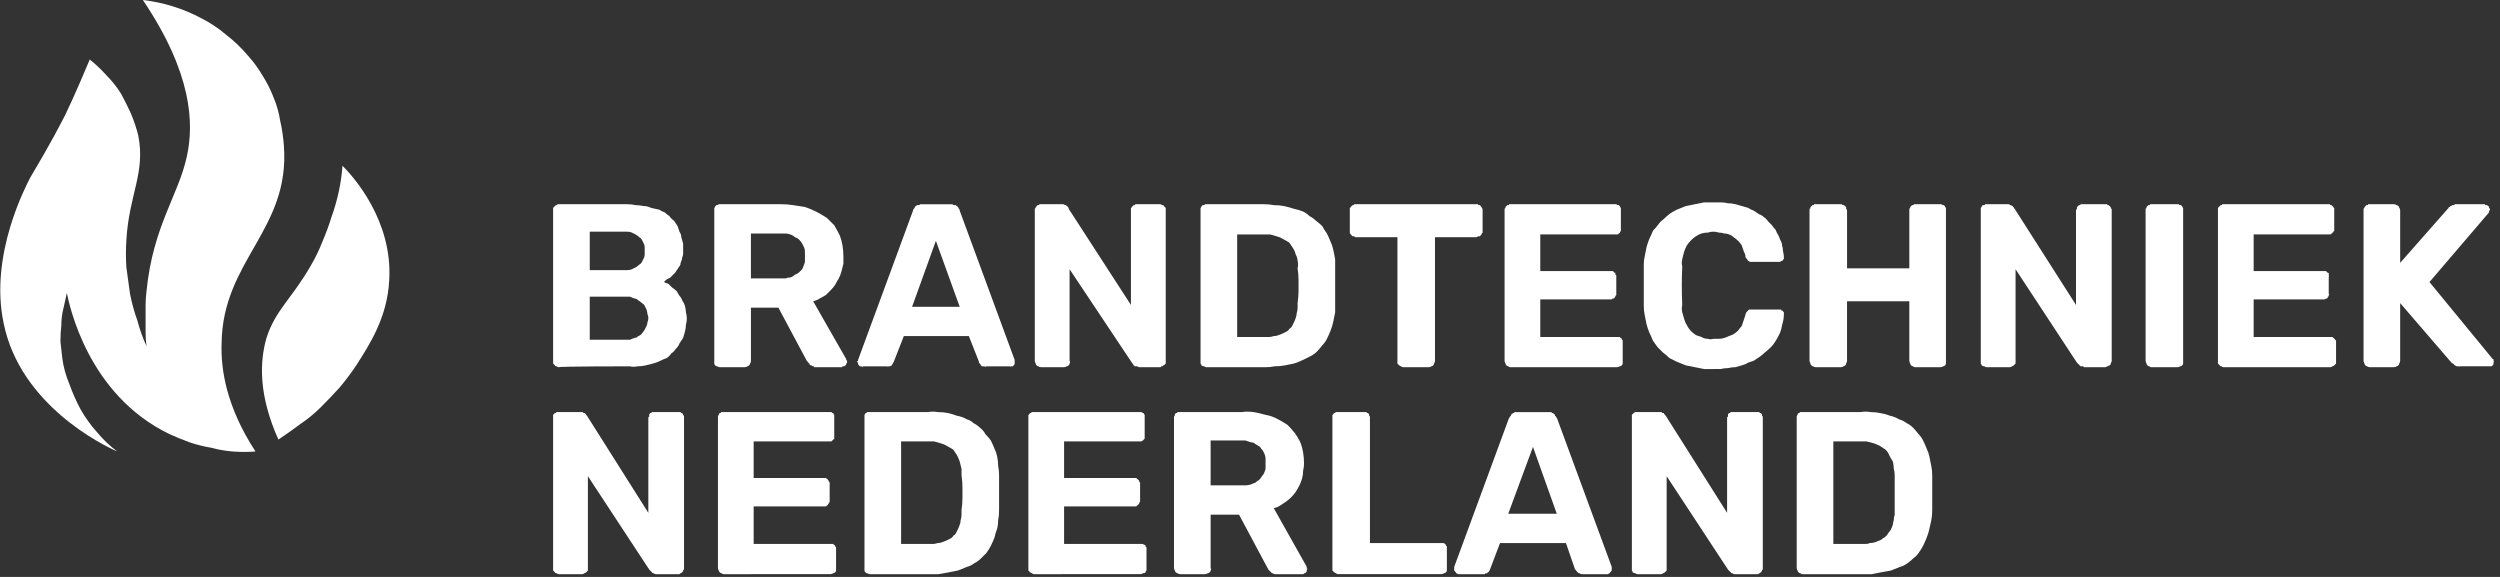
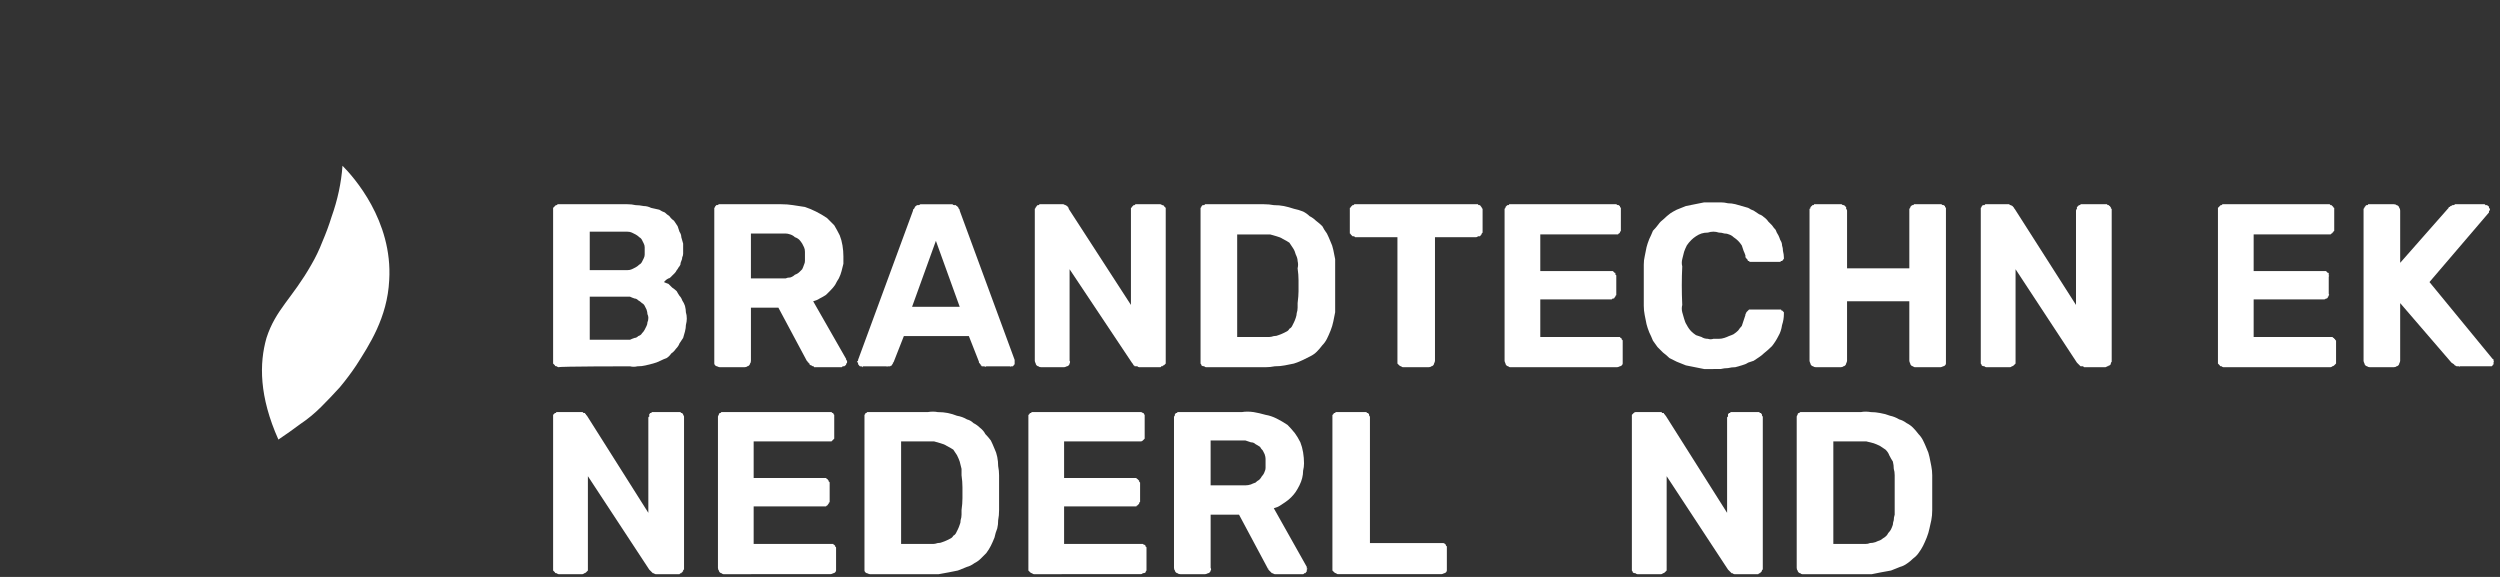
<svg xmlns="http://www.w3.org/2000/svg" version="1.2" viewBox="0 0 273 63" width="273" height="63">
  <rect x="0" y="0" width="273" height="63" fill="#333333" stroke="none" />
  <title>brand-logo-diap</title>
  <style>
		.s0 { fill: #ffffff } 
	</style>
  <g id="Logo-brandtechniek_DIAP">
-     <path id="Path_1" class="s0" d="m12.8 49.3c-1.6-0.7-10.6-5.1-12.4-14-1.6-7.5 2.5-15.1 2.9-15.9 0.8-1.4 2-3.3 3.8-6.8 1.2-2.5 2.1-4.7 2.7-6.1q1 0.8 1.8 1.7 0.9 0.9 1.6 2 0.6 1.1 1.1 2.2 0.5 1.2 0.8 2.4c0.8 4.1-1 6.4-1.3 11.4q-0.1 1.5 0 3 0.2 1.5 0.4 2.9 0.3 1.5 0.8 2.9 0.4 1.5 1 2.8-0.1-0.7-0.1-1.5 0-0.7 0-1.5 0-0.7 0-1.5 0-0.7 0.1-1.5c0.7-7.1 3.5-10.5 4.4-14.7 0.8-3.6 0.6-9.1-4.8-17.1q1.7 0.2 3.3 0.7 1.6 0.5 3.1 1.3 1.4 0.7 2.7 1.8 1.3 1 2.4 2.3 0.9 1 1.6 2.2 0.7 1.1 1.2 2.4 0.5 1.2 0.7 2.5 0.3 1.3 0.4 2.7c0.7 9.2-6.7 12.5-6.8 21.6-0.1 2.8 0.5 6.9 3.7 11.8q-1.2 0.1-2.5 0-1.2-0.1-2.3-0.4-1.2-0.2-2.4-0.6-1.1-0.4-2.2-0.9c-8.9-4.3-10.9-14-11.2-15.4q-0.2 0.9-0.4 1.8-0.2 0.8-0.2 1.7-0.1 0.9-0.1 1.8 0.1 0.9 0.2 1.8 0.2 1.5 0.8 2.9 0.5 1.4 1.2 2.7 0.8 1.4 1.8 2.5 1 1.2 2.2 2.1z" />
    <path id="Path_2" class="s0" d="m37.4 18.1q-0.1 1.4-0.4 2.8-0.3 1.4-0.8 2.8-0.4 1.3-1 2.7-0.5 1.3-1.2 2.5c-2.1 3.7-3.9 4.9-4.9 8-0.8 2.8-0.8 6.4 1.3 11.1q1.2-0.8 2.4-1.7 1.2-0.8 2.3-1.9 1-1 2-2.1 1-1.2 1.8-2.4c1.4-2.2 3.4-5.2 3.6-9.3 0.4-6.5-3.9-11.3-5.1-12.5z" />
    <path id="Path_3" class="s0" d="m61 40.1q-0.1 0-0.2-0.1-0.2 0-0.2-0.1-0.1-0.1-0.2-0.2 0-0.2 0-0.3v-16.4q0-0.1 0-0.2 0 0 0-0.1 0 0 0.1-0.1 0 0 0.1-0.1 0 0 0.1-0.1 0 0 0.1 0 0 0 0.1-0.1 0 0 0.1 0h7.5q0.5 0 0.9 0.1 0.4 0 0.9 0.1 0.4 0 0.8 0.2 0.5 0.1 0.9 0.2 0.3 0.2 0.6 0.3 0.2 0.2 0.5 0.4 0.2 0.3 0.5 0.5 0.2 0.3 0.4 0.6 0.1 0.3 0.2 0.6 0.2 0.3 0.2 0.6 0.1 0.3 0.2 0.7 0 0.3 0 0.7 0 0.2 0 0.4 0 0.2-0.1 0.4 0 0.2-0.1 0.4-0.1 0.2-0.1 0.4-0.1 0.2-0.2 0.3-0.1 0.2-0.2 0.3-0.1 0.2-0.2 0.3-0.1 0.1-0.3 0.3-0.1 0.1-0.2 0.2-0.1 0.1-0.2 0.1-0.2 0.1-0.3 0.2-0.1 0.1-0.2 0.2 0.2 0.1 0.5 0.2 0.2 0.2 0.4 0.4 0.3 0.2 0.5 0.4 0.1 0.2 0.3 0.5 0.2 0.2 0.3 0.5 0.2 0.3 0.3 0.6 0.1 0.4 0.1 0.7 0.1 0.3 0.1 0.7 0 0.3-0.1 0.7 0 0.3-0.1 0.7-0.1 0.4-0.2 0.7-0.2 0.3-0.4 0.6-0.1 0.3-0.4 0.6-0.2 0.3-0.5 0.5-0.2 0.3-0.5 0.5-0.3 0.1-0.7 0.3-0.4 0.2-0.8 0.3-0.4 0.1-0.8 0.2-0.4 0.1-0.9 0.1-0.4 0.1-0.8 0c0 0-7.8 0-7.8 0.1zm3.4-10.6h3.6q0.3 0 0.5 0 0.3 0 0.5-0.1 0.2-0.1 0.4-0.2 0.2-0.1 0.4-0.3 0.2-0.1 0.3-0.3 0.1-0.2 0.2-0.4 0.1-0.2 0.1-0.4 0-0.2 0-0.4 0-0.2 0-0.4 0-0.2-0.1-0.4-0.1-0.2-0.2-0.4-0.1-0.2-0.3-0.3-0.2-0.2-0.4-0.3-0.2-0.1-0.4-0.2-0.2-0.1-0.5-0.1-0.2 0-0.5 0h-3.6zm0 7.6h3.9q0.2 0 0.5 0 0.2-0.1 0.5-0.2 0.2 0 0.4-0.2 0.3-0.1 0.4-0.3 0.2-0.2 0.3-0.4 0.1-0.2 0.2-0.4 0.1-0.2 0.1-0.4 0.1-0.2 0.1-0.5 0-0.2-0.1-0.4 0-0.2-0.1-0.5-0.1-0.2-0.2-0.4-0.1-0.2-0.3-0.3-0.2-0.2-0.4-0.3-0.2-0.2-0.4-0.2-0.3-0.1-0.5-0.2-0.3 0-0.5 0h-3.9c0 0 0 4.7 0 4.7z" />
    <path id="Path_4" class="s0" d="m78.6 40.1q-0.1 0-0.3-0.1-0.1 0-0.2-0.1-0.1-0.1-0.1-0.2 0-0.2 0-0.3v-16.4q0-0.1 0-0.2 0 0 0-0.1 0 0 0.1-0.1 0 0 0-0.1 0.1 0 0.1-0.1 0.1 0 0.1 0 0.1 0 0.2-0.1 0 0 0.1 0h6.7q0.7 0 1.3 0.1 0.7 0.1 1.3 0.2 0.6 0.2 1.2 0.5 0.6 0.3 1.2 0.7 0.4 0.4 0.8 0.8 0.3 0.5 0.6 1.1 0.2 0.5 0.3 1.1 0.1 0.6 0.1 1.2 0 0.4 0 0.8-0.1 0.4-0.2 0.8-0.1 0.4-0.3 0.8-0.2 0.3-0.4 0.7-0.2 0.3-0.5 0.6-0.2 0.2-0.5 0.5-0.3 0.2-0.7 0.4-0.3 0.2-0.7 0.3l3.6 6.3q0 0.1 0 0.1 0 0 0.1 0.1 0 0 0 0.1 0 0 0 0 0 0.1 0 0.1 0 0.1-0.1 0.1 0 0.1 0 0.1 0 0.1-0.1 0.1 0 0-0.1 0.1 0 0-0.1 0 0 0-0.1 0 0 0.1-0.1 0.1h-2.8q-0.1 0-0.2 0 0-0.1-0.1-0.1-0.1 0-0.2-0.1-0.1 0-0.2-0.1 0 0 0-0.1-0.1 0-0.1-0.1-0.1 0-0.1-0.1-0.1-0.1-0.1-0.1l-3.1-5.8h-3v5.8q0 0.2-0.1 0.3 0 0.1-0.1 0.2-0.1 0.1-0.2 0.1-0.1 0.1-0.3 0.1h-2.7zm3.4-9.7h3.2q0.3 0 0.6 0 0.2-0.1 0.5-0.1 0.3-0.1 0.5-0.3 0.3-0.1 0.5-0.3 0.1-0.1 0.3-0.3 0.1-0.2 0.2-0.5 0.1-0.2 0.1-0.4 0-0.3 0-0.5 0-0.3 0-0.5 0-0.3-0.1-0.5-0.1-0.2-0.2-0.4-0.2-0.3-0.3-0.4-0.2-0.2-0.5-0.3-0.2-0.2-0.5-0.3-0.3-0.1-0.5-0.1-0.3 0-0.6 0h-3.2z" />
    <path id="Path_5" class="s0" d="m94.2 40.1q-0.1 0-0.1-0.1-0.1 0-0.1 0-0.1 0-0.1 0-0.1-0.1-0.1-0.1 0-0.1-0.1-0.1 0 0 0-0.1 0 0 0-0.1-0.1 0-0.1-0.1 0 0 0 0 0-0.1 0.1-0.1 0 0 0-0.1 0 0 0 0l6-16.3q0 0 0-0.1 0.1-0.1 0.1-0.1 0.1-0.1 0.1-0.2 0 0 0.1-0.1 0.1 0 0.1-0.1 0.1 0 0.2 0 0.1 0 0.2-0.1 0 0 0.1 0h3.3q0.1 0 0.1 0 0.1 0.1 0.2 0.1 0.1 0 0.2 0 0 0.1 0.1 0.1 0.1 0.1 0.1 0.1 0.1 0.1 0.1 0.2 0 0 0.1 0.1 0 0.1 0 0.1l6 16.3q0 0 0 0 0 0.1 0 0.1 0 0 0 0.1 0 0 0 0 0 0.1 0 0.1 0 0.1 0 0.1 0 0.1 0 0.1-0.1 0-0.1 0.1 0 0-0.1 0.1 0 0-0.1 0 0 0-0.1 0 0 0.1-0.1 0h-2.6q-0.1 0.1-0.2 0 0 0-0.1 0-0.1 0-0.2 0 0-0.1-0.1-0.1 0-0.1 0-0.1-0.1 0-0.1-0.1 0 0-0.1-0.1 0 0 0-0.1l-1.1-2.8h-7.1l-1.1 2.8q0 0.1-0.1 0.1 0 0.1 0 0.1 0 0.1-0.1 0.1 0 0 0 0.1-0.1 0-0.2 0.1 0 0-0.1 0-0.1 0-0.2 0 0 0.1-0.1 0h-2.6zm5.4-6.6h5.2l-2.6-7.2z" />
    <path id="Path_6" class="s0" d="m113.7 40.1q-0.2 0-0.3-0.1-0.1 0-0.2-0.1-0.1-0.1-0.1-0.2-0.1-0.2-0.1-0.3v-16.4q0-0.1 0-0.2 0 0 0.1-0.1 0 0 0-0.1 0.1 0 0.1-0.1 0 0 0.1-0.1 0.1 0 0.1 0 0.1 0 0.1-0.1 0.1 0 0.2 0h2.3q0 0 0.1 0 0.1 0 0.2 0.1 0 0 0.1 0 0.1 0.1 0.1 0.1 0.1 0 0.1 0.1 0 0 0 0 0.1 0.1 0.1 0.1 0 0.1 0 0.1l6.8 10.5v-10.3q0-0.1 0-0.2 0 0 0-0.1 0.1 0 0.1-0.1 0 0 0.1-0.1 0 0 0.1-0.1 0 0 0.1 0 0 0 0.1-0.1 0 0 0.1 0h2.6q0.1 0 0.2 0.1 0.2 0 0.2 0.1 0.1 0.1 0.2 0.2 0 0.1 0 0.3v16.4q0 0.1 0 0.1 0 0.1 0 0.2 0 0-0.1 0.1 0 0-0.1 0.1 0 0-0.1 0 0 0.1-0.1 0.1 0 0-0.1 0 0 0.1-0.1 0.1h-2.3q-0.1 0-0.2-0.1-0.1 0-0.1 0-0.1 0-0.2 0 0-0.1-0.1-0.1-0.1-0.2-0.2-0.3l-6.8-10.2v10q0.1 0.1 0 0.3 0 0.1-0.1 0.2-0.1 0.1-0.2 0.1-0.2 0.1-0.3 0.1c0 0-2.5 0-2.5 0z" />
    <path id="Path_7" class="s0" d="m131.7 40.1q-0.1 0-0.2-0.1-0.2 0-0.3-0.1 0-0.1-0.1-0.2 0-0.2 0-0.3v-16.4q0-0.1 0-0.2 0 0 0-0.1 0 0 0.1-0.1 0 0 0-0.1 0.1 0 0.1-0.1 0.1 0 0.2 0 0 0 0.1-0.1 0 0 0.1 0h6.3q0.6 0 1.1 0.1 0.6 0 1.1 0.1 0.5 0.1 1.1 0.3 0.5 0.1 1 0.3 0.4 0.2 0.7 0.5 0.4 0.2 0.7 0.5 0.4 0.3 0.7 0.6 0.2 0.4 0.5 0.8 0.2 0.4 0.4 0.9 0.2 0.4 0.3 0.9 0.1 0.5 0.2 1 0 0.5 0 1 0 1.1 0 1.9 0 0.8 0 1.9 0 0.5 0 1-0.1 0.5-0.2 1-0.1 0.5-0.3 1-0.2 0.5-0.4 0.9-0.2 0.4-0.5 0.7-0.3 0.4-0.6 0.7-0.3 0.3-0.7 0.5-0.4 0.2-0.8 0.4-0.4 0.2-1 0.4-0.5 0.1-1 0.2-0.5 0.1-1.1 0.1-0.5 0.1-1 0.1c0 0-6.5 0-6.5 0zm3.4-3.3h2.9q0.3 0 0.6 0 0.2 0 0.5-0.1 0.3 0 0.5-0.1 0.3-0.1 0.5-0.2 0.2-0.1 0.4-0.2 0.2-0.1 0.3-0.3 0.2-0.1 0.3-0.3 0.1-0.2 0.2-0.4 0.1-0.2 0.2-0.5 0.1-0.3 0.1-0.5 0.1-0.3 0.1-0.6 0-0.3 0-0.5 0.1-0.8 0.1-1.3 0-0.6 0-1.2 0-0.6-0.1-1.3 0.1-0.4 0-0.8 0-0.3-0.2-0.7-0.1-0.4-0.3-0.7-0.2-0.3-0.4-0.6-0.3-0.2-0.7-0.4-0.3-0.2-0.7-0.3-0.3-0.1-0.7-0.2-0.4 0-0.8 0h-2.8c0 0 0 11.2 0 11.2z" />
    <path id="Path_8" class="s0" d="m153.2 40.1q-0.1 0-0.2-0.1-0.1 0-0.2-0.1-0.1-0.1-0.2-0.2 0-0.2 0-0.3v-13.5h-4.6q-0.1 0-0.1-0.1-0.1 0-0.1 0-0.1 0-0.1 0-0.1-0.1-0.1-0.1-0.1-0.1-0.1-0.1 0-0.1-0.1-0.1 0-0.1 0-0.1 0-0.1 0-0.2v-2.2q0-0.1 0-0.2 0 0 0-0.1 0.1 0 0.1-0.1 0 0 0.1-0.1 0 0 0.1-0.1 0 0 0.1 0 0 0 0.1-0.1 0 0 0.1 0h13.2q0.1 0 0.2 0 0 0.1 0.1 0.1 0.1 0 0.1 0 0.1 0.1 0.1 0.1 0 0.1 0.1 0.1 0 0.1 0 0.1 0.1 0.1 0.1 0.1 0 0.1 0 0.2v2.2q0 0.1 0 0.2 0 0-0.1 0.1 0 0 0 0.1-0.1 0-0.1 0.1 0 0-0.1 0.1 0 0-0.1 0-0.1 0-0.1 0-0.1 0.1-0.2 0.1h-4.5v13.5q0 0.1-0.1 0.3 0 0.1-0.1 0.2-0.1 0.1-0.2 0.1-0.1 0.1-0.3 0.1c0 0-2.8 0-2.8 0z" />
    <path id="Path_9" class="s0" d="m164.9 40.1q-0.1 0-0.2-0.1-0.1 0-0.2-0.1-0.1-0.1-0.1-0.2-0.1-0.2-0.1-0.3v-16.4q0-0.1 0-0.2 0 0 0.1-0.1 0 0 0-0.1 0 0 0.1-0.1 0 0 0.1-0.1 0 0 0.1 0 0.1 0 0.1-0.1 0.1 0 0.1 0h11.5q0.1 0 0.1 0 0.1 0.1 0.2 0.1 0 0 0.1 0 0 0.1 0.1 0.1 0 0.1 0 0.1 0.1 0.1 0.1 0.1 0 0.1 0 0.1 0 0.1 0 0.2v2q0 0.1 0 0.1 0 0.1 0 0.1 0 0.1-0.1 0.1 0 0.1 0 0.1-0.1 0.1-0.1 0.1-0.1 0-0.1 0.1-0.1 0-0.2 0 0 0-0.1 0h-8.2v4h7.6q0.1 0 0.2 0 0 0 0.1 0 0.1 0 0.1 0.1 0.1 0 0.1 0.1 0 0 0.1 0 0 0.1 0 0.2 0.1 0 0.1 0.1 0 0 0 0.1v1.9q0 0 0 0.1 0 0.1-0.1 0.1 0 0.1 0 0.1-0.1 0.1-0.1 0.1 0 0.1-0.1 0.1 0 0-0.1 0-0.1 0.1-0.1 0.1-0.1 0-0.2 0h-7.6v4.1h8.4q0.1 0 0.1 0 0.1 0 0.2 0 0 0.1 0.1 0.1 0 0 0.1 0.1 0 0 0 0.1 0.1 0 0.1 0.1 0 0 0 0.1 0 0.1 0 0.1v2q0 0.1 0 0.3 0 0.1-0.1 0.2-0.1 0.1-0.2 0.1-0.2 0.1-0.3 0.1z" />
    <path id="Path_10" class="s0" d="m187.1 40.3q-0.5 0-1 0-0.5-0.1-1-0.2-0.5-0.1-1-0.2-0.5-0.2-1-0.4-0.4-0.2-0.8-0.4-0.3-0.3-0.7-0.6-0.3-0.3-0.6-0.6-0.2-0.3-0.5-0.7-0.2-0.5-0.4-0.9-0.2-0.5-0.3-0.9-0.1-0.5-0.2-1-0.1-0.5-0.1-1 0-1 0-2.2 0-1.2 0-2.3 0-0.5 0.1-0.9 0.1-0.5 0.2-1 0.1-0.4 0.3-0.9 0.2-0.4 0.4-0.9 0.3-0.3 0.6-0.7 0.2-0.3 0.6-0.6 0.3-0.3 0.7-0.6 0.3-0.2 0.7-0.4 0.5-0.2 1-0.4 0.5-0.1 1-0.2 0.5-0.1 1-0.2 0.5 0 1 0 0.4 0 0.8 0 0.4 0 0.8 0.1 0.4 0 0.8 0.1 0.3 0.1 0.7 0.2 0.3 0.1 0.7 0.2 0.3 0.2 0.6 0.3 0.3 0.2 0.6 0.4 0.3 0.1 0.5 0.3 0.3 0.2 0.5 0.5 0.2 0.2 0.4 0.4 0.2 0.3 0.4 0.5 0.1 0.3 0.3 0.6 0.1 0.2 0.2 0.5 0.2 0.3 0.2 0.6 0.1 0.3 0.1 0.6 0.1 0.4 0.1 0.7 0 0 0 0.1 0 0 0 0.1-0.1 0-0.1 0.1 0 0-0.1 0.1 0 0-0.1 0 0 0-0.1 0.1 0 0-0.1 0 0 0-0.1 0h-2.8q-0.1 0-0.2 0 0 0-0.1 0-0.1 0-0.1-0.1-0.1 0-0.1 0-0.1-0.1-0.1-0.2-0.1 0-0.1-0.1 0 0-0.1-0.1 0-0.1 0-0.2-0.1-0.3-0.2-0.5-0.1-0.3-0.2-0.6-0.2-0.3-0.4-0.5-0.2-0.2-0.5-0.4-0.2-0.2-0.5-0.3-0.2-0.1-0.5-0.1-0.3-0.1-0.6-0.1-0.3-0.1-0.6-0.1-0.3 0-0.6 0.1-0.4 0-0.7 0.1-0.3 0.1-0.6 0.3-0.3 0.2-0.5 0.4-0.3 0.3-0.5 0.6-0.2 0.4-0.3 0.7-0.1 0.4-0.2 0.8-0.1 0.4 0 0.8-0.1 2 0 4.2-0.1 0.4 0 0.8 0.1 0.4 0.2 0.7 0.1 0.4 0.3 0.7 0.2 0.4 0.5 0.7 0.2 0.2 0.5 0.4 0.3 0.1 0.6 0.2 0.3 0.2 0.7 0.2 0.3 0.1 0.6 0 0.3 0 0.6 0 0.3 0 0.6-0.1 0.3-0.1 0.5-0.2 0.3-0.1 0.5-0.2 0.3-0.2 0.5-0.4 0.2-0.3 0.4-0.5 0.1-0.3 0.2-0.6 0.1-0.3 0.2-0.6 0 0 0-0.1 0.1-0.1 0.1-0.2 0 0 0.1-0.1 0 0 0.1-0.1 0 0 0.1-0.1 0 0 0.1 0 0.1 0 0.1 0 0.1 0 0.2 0h2.8q0.1 0 0.1 0 0.1 0 0.2 0 0 0 0 0.1 0.1 0 0.1 0 0.1 0.1 0.1 0.1 0 0 0.1 0.1 0 0 0 0.1 0 0.1 0 0.1 0 0.6-0.2 1.2-0.1 0.7-0.4 1.2-0.3 0.6-0.7 1.1-0.4 0.4-0.9 0.8-0.2 0.2-0.5 0.4-0.3 0.2-0.6 0.4-0.3 0.1-0.6 0.2-0.3 0.2-0.7 0.3-0.4 0.1-0.7 0.2-0.4 0-0.8 0.1-0.4 0-0.8 0.1-0.4 0-0.8 0z" />
    <path id="Path_11" class="s0" d="m198.3 40.1q-0.2 0-0.3-0.1-0.1 0-0.2-0.1-0.1-0.1-0.1-0.2-0.1-0.2-0.1-0.3v-16.4q0-0.1 0-0.2 0.1 0 0.1-0.1 0 0 0-0.1 0.1 0 0.1-0.1 0.1 0 0.1-0.1 0.1 0 0.1 0 0.1 0 0.1-0.1 0.1 0 0.2 0h2.7q0.1 0 0.1 0 0.1 0.1 0.2 0.1 0 0 0.1 0 0 0.1 0.1 0.1 0 0.1 0.1 0.1 0 0.1 0 0.1 0 0.1 0 0.1 0.1 0.1 0.1 0.2v6.3h6.8v-6.3q0-0.1 0-0.2 0 0 0.1-0.1 0 0 0-0.1 0 0 0.1-0.1 0 0 0.1-0.1 0 0 0.1 0 0.1 0 0.1-0.1 0.1 0 0.1 0h2.8q0.1 0 0.1 0 0.1 0.1 0.2 0.1 0 0 0.1 0 0 0.1 0.1 0.1 0 0.1 0 0.1 0.1 0.1 0.1 0.1 0 0.1 0 0.1 0 0.1 0 0.2v16.4q0 0.1 0 0.3 0 0.1-0.1 0.2-0.1 0.1-0.2 0.1-0.2 0.1-0.3 0.1h-2.8q-0.1 0-0.2-0.1-0.1 0-0.2-0.1-0.1-0.1-0.1-0.2-0.1-0.2-0.1-0.3v-6.5h-6.8v6.5q0 0.1-0.1 0.3 0 0.1-0.1 0.2-0.1 0.1-0.2 0.1-0.1 0.1-0.3 0.1z" />
    <path id="Path_12" class="s0" d="m216.9 40.1q-0.1 0-0.2-0.1-0.2 0-0.3-0.1 0-0.1-0.1-0.2 0-0.2 0-0.3v-16.4q0-0.1 0-0.2 0 0 0-0.1 0 0 0.1-0.1 0 0 0-0.1 0.1 0 0.1-0.1 0.1 0 0.2 0 0 0 0.1-0.1 0 0 0.1 0h2.3q0.1 0 0.2 0 0 0 0.1 0.1 0.1 0 0.1 0 0.1 0.1 0.2 0.1 0 0 0 0.1 0.1 0 0.1 0 0 0.1 0 0.1 0.1 0.1 0.1 0.1l6.7 10.5v-10.3q0-0.1 0.1-0.2 0 0 0-0.1 0 0 0-0.1 0.1 0 0.1-0.1 0.1 0 0.1-0.1 0.1 0 0.1 0 0.1 0 0.1-0.1 0.1 0 0.2 0h2.5q0.1 0 0.2 0 0 0.1 0.1 0.1 0 0 0.1 0 0 0.1 0.1 0.1 0 0.1 0.1 0.1 0 0.1 0 0.1 0 0.1 0.1 0.1 0 0.1 0 0.2v16.4q0 0.1 0 0.1-0.1 0.1-0.1 0.2 0 0 0 0.1-0.1 0-0.1 0.1-0.1 0-0.1 0-0.1 0.1-0.1 0.1-0.1 0-0.1 0-0.1 0.1-0.2 0.1h-2.3q-0.1 0-0.1-0.1-0.1 0-0.2 0-0.1 0-0.1 0-0.1-0.1-0.1-0.1-0.2-0.2-0.3-0.3l-6.7-10.2v10q0 0.1 0 0.3-0.1 0.1-0.2 0.2-0.1 0.1-0.2 0.1-0.1 0.1-0.2 0.1c0 0-2.6 0-2.6 0z" />
-     <path id="Path_13" class="s0" d="m234.9 40.1q-0.1 0-0.2-0.1-0.1 0-0.2-0.1-0.1-0.1-0.1-0.2-0.1-0.2-0.1-0.3v-16.4q0-0.1 0-0.2 0 0 0.1-0.1 0 0 0-0.1 0 0 0.1-0.1 0 0 0.1-0.1 0 0 0.1 0 0.1 0 0.1-0.1 0.1 0 0.1 0h2.9q0.1 0 0.1 0 0.1 0.1 0.2 0.1 0 0 0.1 0 0 0.1 0.1 0.1 0 0.1 0 0.1 0.1 0.1 0.1 0.1 0 0.1 0 0.1 0 0.1 0 0.2v16.4q0 0.1 0 0.3 0 0.1-0.1 0.2-0.1 0.1-0.2 0.1-0.2 0.1-0.3 0.1z" />
    <path id="Path_14" class="s0" d="m242.8 40.1q-0.1 0-0.2-0.1-0.2 0-0.2-0.1-0.1-0.1-0.2-0.2 0-0.2 0-0.3v-16.4q0-0.1 0-0.2 0 0 0-0.1 0 0 0.1-0.1 0 0 0.1-0.1 0 0 0.1-0.1 0 0 0.1 0 0 0 0.1-0.1 0.1 0 0.1 0h11.5q0 0 0.1 0 0.1 0.1 0.1 0.1 0.1 0 0.1 0 0.1 0.1 0.1 0.1 0.1 0.1 0.1 0.1 0 0.1 0.1 0.1 0 0.1 0 0.1 0 0.1 0 0.2v2q0 0.1 0 0.1 0 0.1 0 0.1-0.1 0.1-0.1 0.1 0 0.1-0.1 0.1 0 0.1-0.1 0.1 0 0-0.1 0.1 0 0-0.1 0-0.1 0-0.1 0h-8.2v4h7.6q0.1 0 0.1 0 0.1 0 0.2 0 0 0 0.1 0.1 0 0 0.1 0.1 0 0 0.1 0 0 0.1 0 0.2 0 0 0 0.1 0.1 0 0 0.1v1.9q0.1 0 0 0.1 0 0.1 0 0.1 0 0.1-0.1 0.1 0 0.1 0 0.1-0.1 0.1-0.1 0.1-0.1 0-0.1 0-0.1 0.1-0.2 0.1 0 0-0.1 0h-7.6v4.1h8.4q0 0 0.1 0 0.1 0 0.1 0 0.1 0.1 0.1 0.1 0.1 0 0.1 0.1 0.1 0 0.1 0.1 0 0 0.1 0.1 0 0 0 0.1 0 0.1 0 0.1v2q0 0.1 0 0.3-0.1 0.1-0.2 0.2-0.1 0.1-0.2 0.1-0.1 0.1-0.2 0.1z" />
    <path id="Path_15" class="s0" d="m258.8 40.1q-0.2 0-0.3-0.1-0.1 0-0.2-0.1-0.1-0.1-0.1-0.2-0.1-0.2-0.1-0.3v-16.4q0-0.1 0-0.2 0 0 0.1-0.1 0 0 0-0.1 0.1 0 0.1-0.1 0 0 0.1-0.1 0.1 0 0.1 0 0.1 0 0.1-0.1 0.1 0 0.2 0h2.6q0.2 0 0.3 0.1 0.1 0 0.2 0.1 0.1 0.1 0.1 0.2 0.1 0.1 0.1 0.3v5.7l5.2-5.9q0 0 0.1-0.1 0 0 0-0.1 0.1 0 0.1 0 0.1-0.1 0.1-0.1 0.1 0 0.2-0.1 0.1 0 0.1 0 0.1 0 0.2-0.1 0.1 0 0.2 0h3q0.1 0 0.1 0.1 0.1 0 0.1 0 0.1 0 0.1 0 0.1 0.1 0.1 0.1 0.1 0 0.1 0.1 0 0 0 0.1 0 0 0.1 0.1 0 0 0 0.1 0 0 0 0.1 0 0-0.1 0 0 0.1 0 0.1 0 0 0 0.1l-6.5 7.6 6.9 8.4q0.1 0 0.1 0.1 0 0 0 0.1 0 0 0 0 0.1 0.1 0 0.1 0 0.1 0 0.1 0 0.1 0 0.1 0 0.1 0 0.1-0.1 0-0.1 0.1 0 0-0.1 0.1 0 0-0.1 0 0 0-0.1 0 0 0-0.1 0h-3.2q0 0.1-0.1 0-0.1 0-0.2 0-0.1 0-0.2-0.1-0.1 0-0.1-0.1-0.3-0.2-0.3-0.2l-5.6-6.5v6.3q0 0.1-0.1 0.3 0 0.1-0.1 0.2-0.1 0.1-0.2 0.1-0.1 0.1-0.3 0.1c0 0-2.6 0-2.6 0z" />
    <path id="Path_16" class="s0" d="m61 62.7q-0.1 0-0.2-0.1-0.2 0-0.2-0.1-0.1-0.1-0.2-0.2 0-0.1 0-0.3v-16.4q0-0.1 0-0.1 0-0.1 0-0.2 0 0 0.1-0.1 0 0 0.1-0.1 0 0 0.1 0 0-0.1 0.1-0.1 0 0 0.1 0 0 0 0.1 0h2.3q0.1 0 0.2 0 0 0 0.1 0 0.1 0 0.1 0.1 0.1 0 0.2 0 0 0.1 0 0.1 0.1 0 0.1 0.1 0 0 0 0 0.1 0.1 0.1 0.1l6.7 10.6v-10.4q0-0.1 0.1-0.1 0-0.1 0-0.2 0 0 0-0.1 0.1 0 0.1-0.1 0.1 0 0.1 0 0.1-0.1 0.1-0.1 0.1 0 0.1 0 0.1 0 0.2 0h2.5q0.1 0 0.2 0 0 0 0.1 0 0 0 0.1 0.1 0 0 0.1 0 0 0.1 0.1 0.1 0 0.1 0 0.1 0.1 0.1 0.1 0.2 0 0 0 0.1v16.4q0 0.1 0 0.2-0.1 0-0.1 0.1 0 0 0 0.1-0.1 0-0.1 0.1-0.1 0-0.1 0.1-0.1 0-0.1 0-0.1 0.1-0.1 0.1-0.1 0-0.2 0h-2.3q-0.1 0-0.1 0-0.1 0-0.2-0.1-0.1 0-0.1 0-0.1-0.1-0.1-0.1-0.2-0.2-0.3-0.3l-6.7-10.2v10q0 0.2 0 0.3-0.1 0.1-0.2 0.2-0.1 0.1-0.2 0.1-0.1 0.1-0.2 0.1c0 0-2.6 0-2.6 0z" />
    <path id="Path_17" class="s0" d="m79 62.7q-0.1 0-0.2-0.1-0.1 0-0.2-0.1-0.1-0.1-0.1-0.2-0.1-0.1-0.1-0.3v-16.4q0-0.1 0-0.1 0-0.1 0.1-0.2 0 0 0-0.1 0 0 0.1-0.1 0 0 0.1 0 0-0.1 0.1-0.1 0.1 0 0.1 0 0.1 0 0.1 0h11.5q0.1 0 0.1 0 0.1 0 0.2 0 0 0 0.1 0.1 0 0 0.1 0 0 0.1 0 0.1 0.1 0.1 0.1 0.1 0 0.1 0 0.2 0 0 0 0.1v2q0 0.1 0 0.1 0 0.1 0 0.2 0 0-0.1 0.1 0 0 0 0-0.1 0.1-0.1 0.1-0.1 0.1-0.1 0.1-0.1 0-0.2 0 0 0-0.1 0h-8.2v4h7.6q0.1 0 0.2 0 0 0 0.1 0 0.1 0.1 0.1 0.1 0.1 0 0.1 0.1 0 0 0.1 0.1 0 0 0 0.1 0.1 0 0.1 0.1 0 0.1 0 0.1v1.9q0 0.1 0 0.1 0 0.1-0.1 0.1 0 0.1 0 0.1-0.1 0.1-0.1 0.1 0 0.1-0.1 0.1 0 0-0.1 0.1-0.1 0-0.1 0-0.1 0-0.2 0h-7.6v4.1h8.4q0.1 0 0.1 0 0.1 0 0.2 0 0 0.1 0.1 0.1 0 0 0.1 0.1 0 0 0 0.1 0.1 0 0.1 0.1 0 0 0 0.1 0 0.1 0 0.1v2q0 0.2 0 0.3 0 0.1-0.1 0.2-0.1 0.1-0.2 0.1-0.2 0.1-0.3 0.1z" />
    <path id="Path_18" class="s0" d="m95 62.7q-0.1 0-0.3-0.1-0.1 0-0.2-0.1-0.1-0.1-0.1-0.2 0-0.1 0-0.3v-16.4q0-0.1 0-0.1 0-0.1 0-0.2 0 0 0.1-0.1 0 0 0-0.1 0.1 0 0.1 0 0.1-0.1 0.1-0.1 0.1 0 0.2 0 0 0 0.1 0h6.3q0.6-0.1 1.1 0 0.6 0 1.1 0.1 0.5 0.1 1 0.3 0.6 0.1 1.1 0.4 0.4 0.1 0.7 0.4 0.4 0.2 0.7 0.5 0.4 0.3 0.6 0.7 0.3 0.3 0.6 0.7 0.2 0.4 0.4 0.9 0.2 0.4 0.3 0.9 0.1 0.5 0.1 1 0.1 0.5 0.1 1 0 1.1 0 1.9 0 0.9 0 1.9 0 0.6-0.1 1.1 0 0.5-0.1 0.9-0.2 0.5-0.3 1-0.2 0.5-0.4 0.9-0.2 0.4-0.5 0.8-0.3 0.3-0.6 0.6-0.3 0.3-0.7 0.5-0.4 0.3-0.8 0.4-0.5 0.2-1 0.4-0.5 0.1-1 0.2-0.5 0.1-1.1 0.2-0.5 0-1 0h-6.5zm3.4-3.3h2.9q0.3 0 0.6 0 0.2 0 0.5-0.1 0.3 0 0.5-0.1 0.3-0.1 0.5-0.2 0.2-0.1 0.4-0.2 0.2-0.1 0.3-0.3 0.2-0.1 0.3-0.3 0.1-0.2 0.2-0.4 0.1-0.2 0.2-0.5 0.1-0.2 0.1-0.5 0.1-0.3 0.1-0.6 0-0.2 0-0.5 0.1-0.7 0.1-1.3 0-0.6 0-1.2 0-0.6-0.1-1.3 0-0.4 0-0.7-0.1-0.4-0.2-0.8-0.1-0.3-0.3-0.7-0.2-0.3-0.4-0.6-0.3-0.2-0.7-0.4-0.3-0.2-0.7-0.3-0.3-0.1-0.7-0.2-0.4 0-0.8 0h-2.8c0 0 0 11.2 0 11.2z" />
    <path id="Path_19" class="s0" d="m112.9 62.7q-0.1 0-0.2-0.1-0.1 0-0.2-0.1-0.1-0.1-0.2-0.2 0-0.1 0-0.3v-16.4q0-0.1 0-0.1 0-0.1 0-0.2 0.1 0 0.1-0.1 0 0 0.1-0.1 0 0 0.1 0 0-0.1 0.1-0.1 0 0 0.1 0 0.1 0 0.1 0h11.5q0.1 0 0.1 0 0.1 0 0.1 0 0.1 0 0.2 0.1 0 0 0.1 0 0 0.1 0 0.1 0.1 0.1 0.1 0.1 0 0.1 0 0.2 0 0 0 0.1v2q0 0.1 0 0.1 0 0.1 0 0.2 0 0-0.1 0.1 0 0 0 0-0.1 0.1-0.1 0.1-0.1 0.1-0.2 0.1 0 0-0.1 0 0 0-0.1 0h-8.2v4h7.6q0.1 0 0.2 0 0 0 0.1 0 0 0.1 0.1 0.1 0 0 0.1 0.1 0 0 0.1 0.1 0 0 0 0.1 0 0 0.1 0.1 0 0.1 0 0.1v1.9q0 0.1 0 0.1-0.1 0.1-0.1 0.1 0 0.1 0 0.1-0.1 0.1-0.1 0.1-0.1 0.1-0.1 0.1-0.1 0-0.1 0.1-0.1 0-0.1 0-0.1 0-0.2 0h-7.6v4.1h8.4q0.1 0 0.1 0 0.1 0 0.1 0 0.1 0.1 0.2 0.1 0 0 0.1 0.1 0 0 0 0.1 0.1 0 0.1 0.1 0 0 0 0.1 0 0.1 0 0.1v2q0 0.2 0 0.3-0.1 0.1-0.1 0.2-0.1 0.1-0.3 0.1-0.1 0.1-0.2 0.1z" />
    <path id="Path_20" class="s0" d="m128.9 62.7q-0.2 0-0.3-0.1-0.1 0-0.2-0.1-0.1-0.1-0.1-0.2-0.1-0.1-0.1-0.3v-16.4q0-0.1 0-0.1 0.1-0.1 0.1-0.2 0 0 0-0.1 0.1 0 0.1-0.1 0.1 0 0.1 0 0.1-0.1 0.1-0.1 0.1 0 0.1 0 0.1 0 0.2 0h6.7q0.6-0.1 1.3 0 0.6 0.1 1.3 0.3 0.6 0.1 1.2 0.4 0.6 0.3 1.2 0.7 0.4 0.4 0.8 0.9 0.3 0.4 0.6 1 0.2 0.5 0.3 1.1 0.1 0.6 0.1 1.2 0 0.4-0.1 0.8 0 0.4-0.1 0.8-0.1 0.4-0.3 0.8-0.2 0.4-0.4 0.7-0.2 0.3-0.5 0.6-0.3 0.3-0.6 0.5-0.3 0.2-0.6 0.4-0.3 0.2-0.7 0.3l3.6 6.4q0 0 0 0 0 0.1 0 0.1 0 0 0 0.1 0 0 0.1 0-0.1 0.1-0.1 0.1 0 0.1 0 0.1 0 0.1 0 0.1-0.1 0.1-0.1 0.1 0 0.1-0.1 0.1 0 0-0.1 0 0 0.1-0.1 0.1 0 0-0.1 0h-2.8q-0.1 0-0.2 0-0.1 0-0.2-0.1 0 0-0.1 0-0.1-0.1-0.2-0.2 0 0-0.1-0.1 0 0-0.1-0.1 0 0 0-0.1-0.1 0-0.1-0.1l-3.1-5.8h-3.1v5.8q0.1 0.2 0 0.3 0 0.1-0.1 0.2-0.1 0.1-0.2 0.1-0.2 0.1-0.3 0.1h-2.7zm3.3-9.7h3.3q0.3 0 0.5 0 0.3 0 0.6-0.1 0.2-0.1 0.5-0.2 0.2-0.2 0.4-0.3 0.2-0.2 0.3-0.4 0.2-0.2 0.3-0.5 0.1-0.2 0.1-0.4 0-0.3 0-0.5 0-0.3 0-0.5 0-0.2-0.1-0.5-0.1-0.2-0.2-0.4-0.2-0.2-0.3-0.4-0.3-0.2-0.5-0.3-0.2-0.2-0.5-0.2-0.3-0.1-0.6-0.2-0.2 0-0.5 0h-3.3z" />
    <path id="Path_21" class="s0" d="m146.1 62.7q-0.1 0-0.2-0.1-0.1 0-0.2-0.1-0.1-0.1-0.2-0.2 0-0.1 0-0.3v-16.4q0-0.1 0-0.1 0-0.1 0-0.2 0.1 0 0.1-0.1 0 0 0.1-0.1 0 0 0.1 0 0-0.1 0.1-0.1 0 0 0.1 0 0.1 0 0.1 0h2.8q0.1 0 0.2 0 0 0 0.1 0 0 0 0.1 0.1 0 0 0.1 0 0 0.1 0.1 0.1 0 0.1 0 0.1 0 0.1 0.1 0.2 0 0 0 0.1v13.7h7.8q0.1 0 0.1 0 0.1 0 0.1 0 0.1 0 0.2 0.1 0 0 0.1 0.1 0 0 0 0.1 0.1 0 0.1 0.1 0 0 0 0.1 0 0.1 0 0.1v2.1q0 0.2 0 0.3 0 0.1-0.1 0.2-0.1 0.1-0.2 0.1-0.2 0.1-0.3 0.1c0 0-11.3 0-11.3 0z" />
-     <path id="Path_22" class="s0" d="m159.3 62.7q0 0-0.1 0 0 0-0.1-0.1 0 0-0.1 0 0-0.1 0-0.1-0.1 0-0.1-0.1 0 0-0.1-0.1 0 0 0-0.1 0 0 0-0.1 0 0 0 0 0 0 0-0.1 0 0 0 0 0-0.1 0-0.1l6-16.3q0.1 0 0.1-0.1 0-0.1 0.1-0.1 0-0.1 0-0.1 0.1-0.1 0.1-0.1 0.1-0.1 0.2-0.1 0.1-0.1 0.1-0.1 0.1 0 0.2 0 0.1 0 0.2 0h3.2q0.1 0 0.2 0 0.1 0 0.2 0 0 0 0.1 0.1 0.1 0 0.2 0.1 0 0 0.1 0.1 0 0 0 0.1 0.1 0 0.1 0.1 0 0.1 0.1 0.1l6 16.3q0 0 0 0.1 0 0 0 0 0 0.1 0 0.1 0 0 0 0 0 0.1 0 0.1 0 0.1 0 0.1-0.1 0.1-0.1 0.1 0 0.1-0.1 0.1 0 0 0 0.1-0.1 0-0.1 0-0.1 0.1-0.1 0.1-0.1 0-0.1 0h-2.7q0 0-0.1 0-0.1 0-0.2-0.1 0 0-0.1 0-0.1-0.1-0.1-0.1-0.1 0-0.1-0.1 0 0-0.1-0.1 0 0 0 0 0-0.1-0.1-0.1l-1-2.9h-7.2l-1.1 2.9q0 0 0 0.1 0 0-0.1 0 0 0.1 0 0.1-0.1 0.1-0.1 0.1-0.1 0-0.1 0.1-0.1 0-0.2 0 0 0.1-0.1 0.1-0.1 0-0.2 0h-2.6zm5.4-6.6h5.3l-2.6-7.3z" />
    <path id="Path_23" class="s0" d="m178.8 62.7q-0.1 0-0.2-0.1-0.2 0-0.3-0.1 0-0.1-0.1-0.2 0-0.1 0-0.3v-16.4q0-0.1 0-0.1 0-0.1 0-0.2 0 0 0.1-0.1 0 0 0.1-0.1 0 0 0 0 0.1-0.1 0.2-0.1 0 0 0.1 0 0 0 0.1 0h2.3q0.1 0 0.2 0 0 0 0.1 0 0.1 0 0.1 0.1 0.1 0 0.2 0 0 0.1 0 0.1 0.1 0 0.1 0.1 0 0 0 0 0.1 0.1 0.1 0.1l6.7 10.6v-10.4q0-0.1 0.1-0.1 0-0.1 0-0.2 0 0 0-0.1 0.1 0 0.1-0.1 0.1 0 0.1 0 0.1-0.1 0.1-0.1 0.1 0 0.1 0 0.1 0 0.2 0h2.5q0.1 0 0.2 0 0 0 0.1 0 0 0 0.1 0.1 0 0 0.1 0 0 0.1 0.1 0.1 0 0.1 0 0.1 0 0.1 0.1 0.2 0 0 0 0.1v16.4q0 0.1 0 0.2-0.1 0-0.1 0.1 0 0 0 0.1-0.1 0-0.1 0.1-0.1 0-0.1 0.1-0.1 0-0.1 0-0.1 0.1-0.1 0.1-0.1 0-0.2 0h-2.3q-0.1 0-0.1 0-0.1 0-0.2-0.1-0.1 0-0.1 0-0.1-0.1-0.1-0.1-0.2-0.2-0.3-0.3l-6.7-10.2v10q0 0.2 0 0.3-0.1 0.1-0.2 0.2-0.1 0.1-0.2 0.1-0.1 0.1-0.2 0.1c0 0-2.6 0-2.6 0z" />
    <path id="Path_24" class="s0" d="m196.8 62.7q-0.1 0-0.2-0.1-0.1 0-0.2-0.1-0.1-0.1-0.1-0.2-0.1-0.1-0.1-0.3v-16.4q0-0.1 0-0.1 0-0.1 0.1-0.2 0 0 0-0.1 0 0 0.1-0.1 0 0 0.1 0 0-0.1 0.1-0.1 0.1 0 0.1 0 0.1 0 0.1 0h6.4q0.5-0.1 1.1 0 0.5 0 1 0.1 0.6 0.1 1.1 0.3 0.5 0.1 1 0.4 0.4 0.1 0.8 0.4 0.4 0.2 0.7 0.5 0.3 0.3 0.6 0.7 0.3 0.3 0.5 0.7 0.2 0.4 0.4 0.9 0.2 0.4 0.3 0.9 0.1 0.5 0.2 1 0.1 0.5 0.1 1 0 1.1 0 1.9 0 0.9 0 1.9 0 0.6-0.1 1.1-0.1 0.5-0.2 0.9-0.1 0.5-0.3 1-0.2 0.5-0.4 0.9-0.2 0.4-0.5 0.8-0.2 0.3-0.6 0.6-0.3 0.3-0.6 0.5-0.4 0.3-0.8 0.4-0.5 0.2-1 0.4-0.5 0.1-1.1 0.2-0.5 0.1-1 0.2-0.5 0-1.1 0c0 0-6.5 0-6.5 0zm3.4-3.3h3q0.3 0 0.5 0 0.3 0 0.5-0.1 0.3 0 0.6-0.1 0.2-0.1 0.5-0.2 0.2-0.1 0.3-0.2 0.2-0.1 0.4-0.3 0.1-0.1 0.2-0.3 0.2-0.2 0.3-0.4 0.1-0.2 0.2-0.5 0-0.2 0.1-0.5 0-0.3 0.1-0.6 0-0.2 0-0.5 0-0.7 0-1.3 0-0.6 0-1.2 0-0.6 0-1.3 0-0.4-0.1-0.7 0-0.4-0.1-0.8-0.2-0.3-0.4-0.7-0.1-0.3-0.4-0.6-0.3-0.2-0.6-0.4-0.4-0.2-0.7-0.3-0.4-0.1-0.8-0.2-0.4 0-0.7 0h-2.9v11.2z" />
  </g>
</svg>